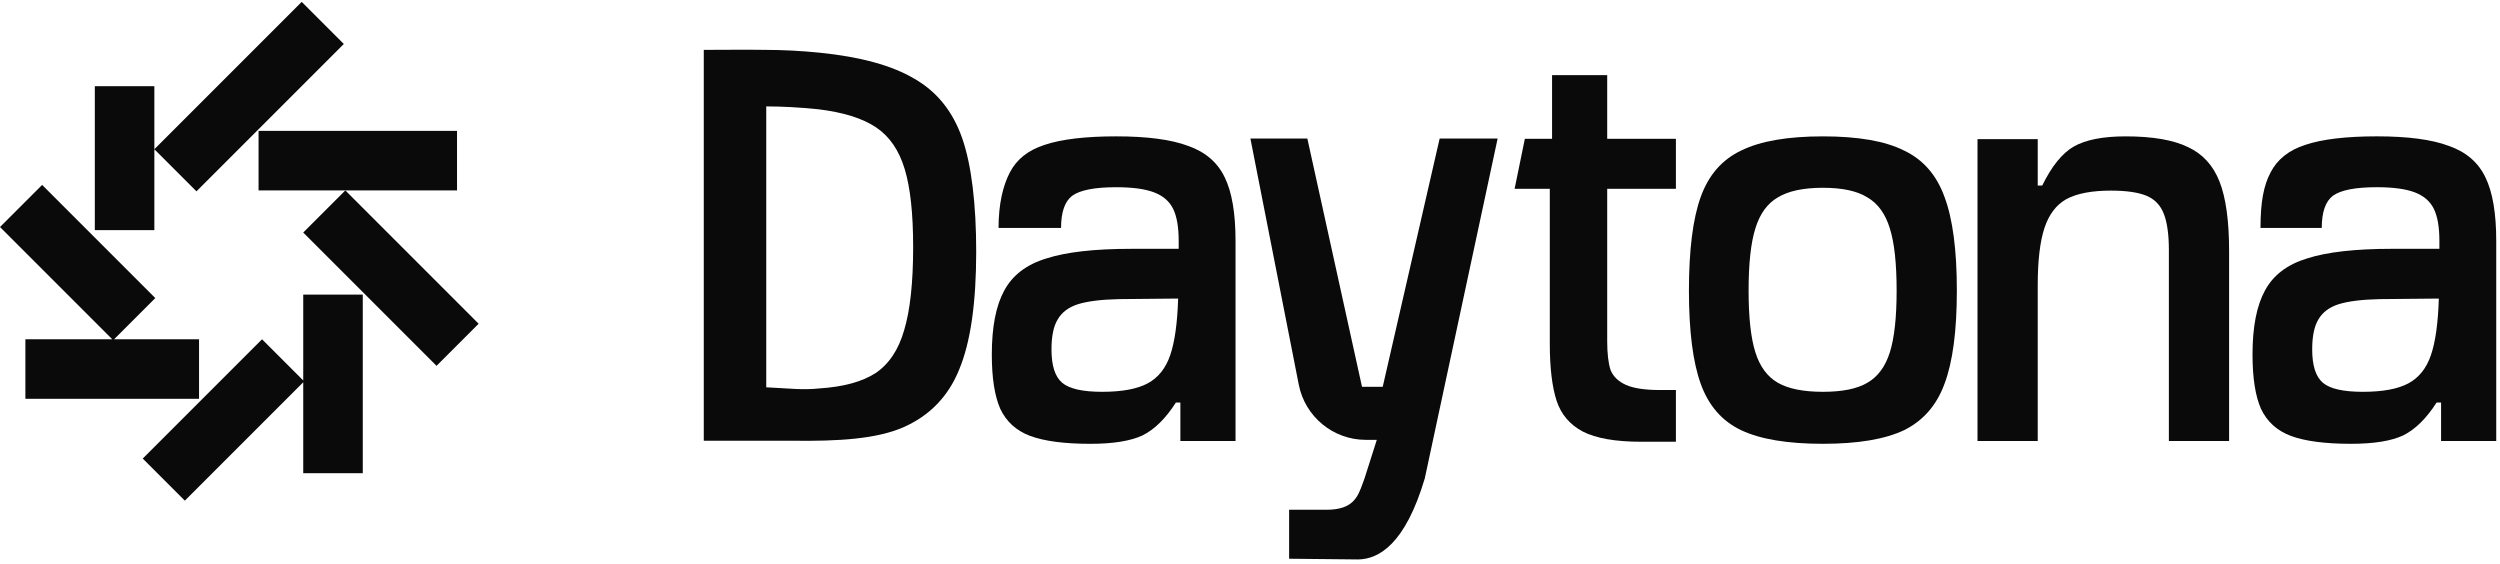
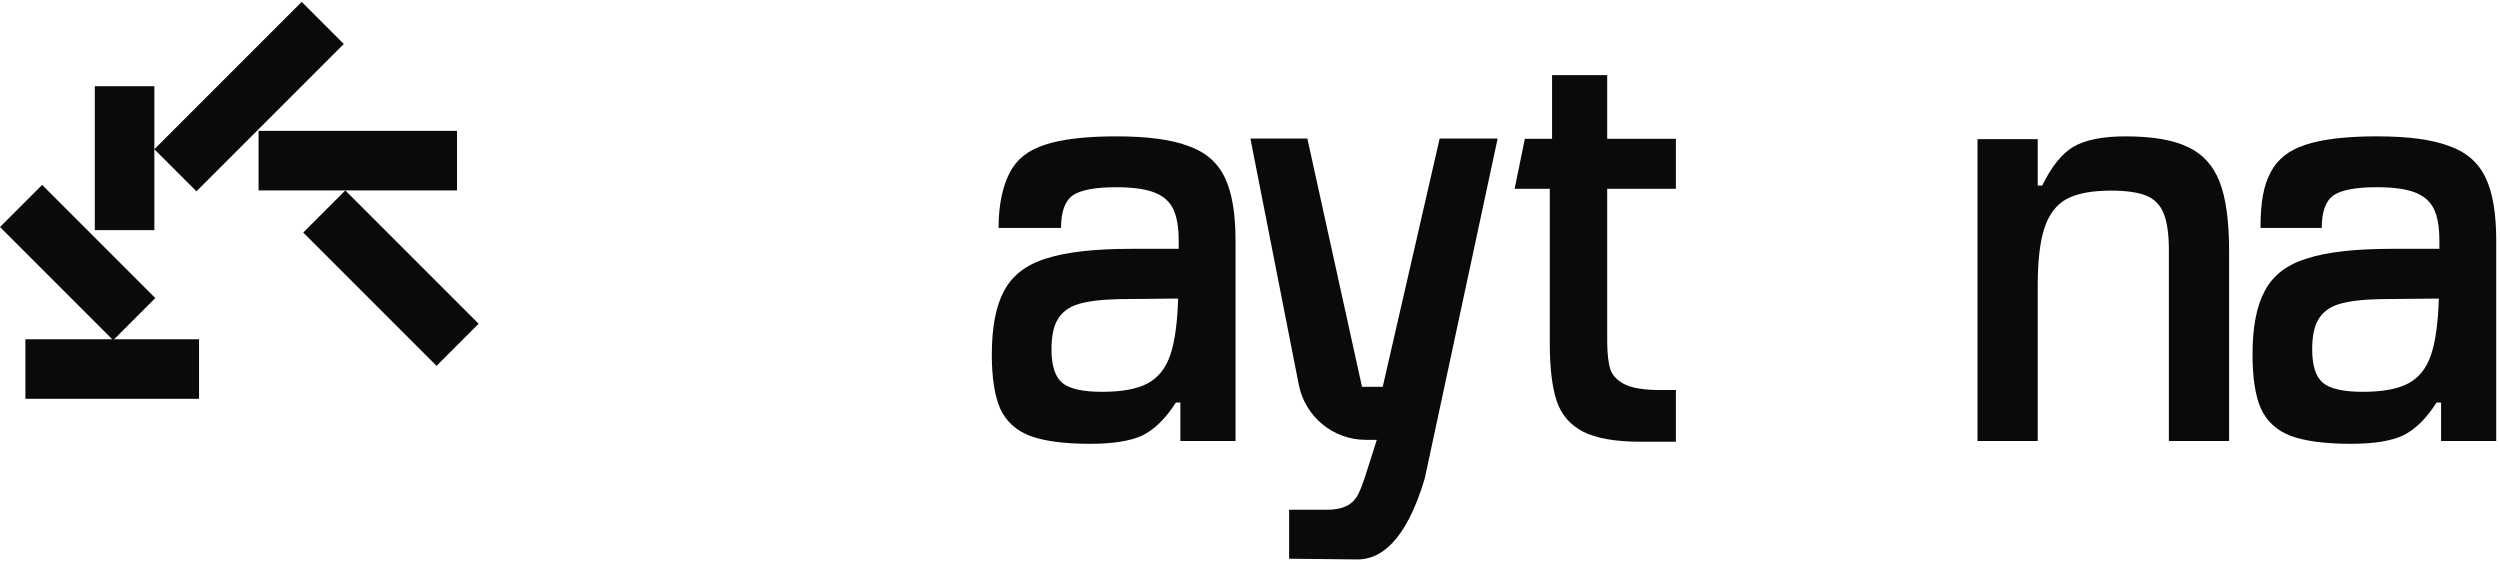
<svg xmlns="http://www.w3.org/2000/svg" fill="none" height="60" viewBox="0 0 266 60" width="266">
  <g fill="#0a0a0a">
    <path d="m32.103.199-15.679 15.679v-6.704h-6.335v15.31h6.335v-8.606l4.48 4.48 15.679-15.679z" />
    <path d="m27.511 13.925h21.117v6.335h-21.117z" />
    <path d="m2.701 36.098h9.243l-11.944-11.944 4.48-4.48 12.041 12.041-4.383 4.383h9.04v6.335h-18.477z" />
-     <path d="m19.667 53.27 12.597-12.597v9.679h6.335v-19.005h-6.335v9.136l-4.384-4.384-12.692 12.692z" />
    <path d="m32.263 24.74 14.185 14.185 4.48-4.48-14.185-14.185z" />
    <g clip-rule="evenodd" fill-rule="evenodd">
-       <path d="m74.882 46.892h9.245c5.23.08 9.161-.211 11.956-1.414 2.835-1.243 4.831-3.307 5.988-6.194 1.198-2.886 1.797-7.056 1.797-12.508 0-5.051-.499-9.242-1.497-12.089s-2.695-4.951-5.091-6.314c-2.356-1.403-5.709-2.325-10.061-2.766-1.996-.2-3.933-.301-5.809-.301-1.228-.026-2.607-.018-4.093-.009-.784.005-1.598.009-2.435.009zm18.266-7.187c-1.437.922-3.434 1.463-5.989 1.624-.759.08-1.577.1-2.455.06-.838-.04-1.896-.1-3.174-.18v-29.887c1.677 0 3.513.1 5.51.301 2.675.321 4.731.962 6.168 1.924 1.437.962 2.455 2.446 3.054 4.45.599 1.964.898 4.731.898 8.299 0 3.768-.319 6.715-.958 8.84-.599 2.085-1.617 3.608-3.054 4.57z" />
      <path d="m109.602 46.38c1.518.561 3.654.842 6.408.842 2.436 0 4.292-.301 5.57-.902 1.278-.641 2.455-1.804 3.533-3.488h.479v4.091h5.869v-21.29c0-2.926-.379-5.172-1.137-6.735-.759-1.604-2.057-2.726-3.893-3.368-1.797-.682-4.352-1.022-7.666-1.022-3.274 0-5.809.301-7.606.902-1.756.561-2.994 1.543-3.713 2.947-.718 1.363-1.2 3.332-1.2 5.893h6.65c0-1.684.399-2.826 1.198-3.428.838-.601 2.395-.902 4.671-.902 1.717 0 3.055.18 4.013.541s1.637.942 2.036 1.744.599 1.944.599 3.428v.842h-5.091c-3.872 0-6.867.341-8.983 1.022-2.116.641-3.613 1.784-4.492 3.428-.878 1.604-1.317 3.869-1.317 6.795 0 2.486.299 4.41.898 5.773.639 1.363 1.697 2.325 3.174 2.886zm12.517-5.593c-1.118.601-2.735.902-4.851.902-2.076 0-3.493-.321-4.252-.962-.759-.641-1.138-1.824-1.138-3.548 0-1.403.22-2.466.659-3.187.439-.762 1.158-1.303 2.156-1.624 1.038-.321 2.495-.501 4.372-.541l6.288-.06c-.08 2.606-.359 4.61-.839 6.013-.479 1.403-1.277 2.405-2.395 3.007z" />
-       <path d="m193.955 47.221c-3.753 0-6.647-.481-8.684-1.443-2.036-.962-3.473-2.606-4.311-4.931-.839-2.325-1.258-5.633-1.258-9.922 0-4.33.419-7.657 1.258-9.982.838-2.325 2.275-3.969 4.311-4.931 2.037-1.002 4.931-1.503 8.684-1.503s6.628.501 8.624 1.503c2.036.962 3.474 2.606 4.312 4.931.878 2.325 1.318 5.653 1.318 9.982 0 4.29-.44 7.597-1.318 9.922-.838 2.285-2.276 3.929-4.312 4.931-2.036.962-4.911 1.443-8.624 1.443zm0-5.532c2.076 0 3.653-.321 4.731-.962 1.118-.641 1.917-1.724 2.396-3.247.479-1.524.719-3.708.719-6.555 0-2.886-.24-5.091-.719-6.615-.479-1.563-1.278-2.666-2.396-3.308-1.078-.681-2.655-1.022-4.731-1.022s-3.673.341-4.791 1.022c-1.118.641-1.916 1.744-2.395 3.308-.479 1.523-.719 3.728-.719 6.615 0 2.846.24 5.031.719 6.555.479 1.523 1.277 2.606 2.395 3.247 1.118.641 2.715.962 4.791.962z" />
    </g>
    <path d="m210.407 14.805h6.408v4.935h.479c.998-2.045 2.116-3.428 3.353-4.149 1.278-.722 3.115-1.082 5.51-1.082 2.875 0 5.091.381 6.648 1.143 1.557.722 2.675 1.944 3.353 3.668.679 1.724 1.019 4.189 1.019 7.397v20.207h-6.408v-20.328c0-1.644-.18-2.927-.539-3.849-.36-.922-.979-1.564-1.857-1.924s-2.136-.541-3.773-.541c-2.036 0-3.613.301-4.731.902-1.078.601-1.857 1.624-2.336 3.067-.479 1.443-.718 3.488-.718 6.134v16.539h-6.408z" />
    <path clip-rule="evenodd" d="m250.149 47.221c-2.755 0-4.891-.281-6.408-.842-1.477-.561-2.535-1.524-3.174-2.886-.599-1.363-.899-3.287-.899-5.773 0-2.927.44-5.192 1.318-6.795.878-1.644 2.376-2.786 4.492-3.428 2.116-.681 5.11-1.022 8.983-1.022h5.09v-.842c0-1.483-.199-2.626-.599-3.428-.399-.802-1.078-1.383-2.036-1.744s-2.295-.541-4.012-.541c-2.276 0-3.833.301-4.672.902-.798.601-1.197 1.744-1.197 3.428h-6.517c0-2.804.348-4.53 1.067-5.893.719-1.403 1.956-2.385 3.713-2.947 1.797-.601 4.332-.902 7.606-.902 3.314 0 5.869.341 7.665 1.022 1.837.641 3.135 1.764 3.893 3.368.759 1.563 1.138 3.809 1.138 6.735v21.29h-5.869v-4.091h-.479c-1.078 1.684-2.256 2.846-3.534 3.488-1.277.601-3.134.902-5.569.902zm1.258-5.532c2.116 0 3.733-.301 4.85-.902 1.118-.601 1.917-1.604 2.396-3.007.479-1.403.759-3.408.838-6.013l-6.288.06c-1.876.04-3.334.221-4.372.541-.998.321-1.716.862-2.156 1.624-.439.722-.658 1.784-.658 3.187 0 1.724.379 2.906 1.137 3.548.759.641 2.176.962 4.253.962z" fill-rule="evenodd" />
    <path d="m159.349 14.739h-6.169l-6.058 26.415h-2.205l-5.816-26.415h-6.058l5.147 26.193c.67 3.409 3.659 5.868 7.134 5.868h1.168l-1.309 4.111c-.065.168-.125.336-.185.503-.526 1.46-1.018 2.825-3.867 2.825h-3.969v5.21l7.355.076c2.218-.038 5.005-1.651 7.077-8.614z" />
    <path d="m174.634 47.003c-2.741 0-4.818-.363-6.229-1.089-1.37-.726-2.298-1.814-2.781-3.266-.484-1.492-.726-3.528-.726-6.108v-16.449h-3.744l1.09-5.322h2.896v-6.773l5.866 0v6.773h7.31v5.322h-7.31v16.207c0 1.33.121 2.358.363 3.084.282.685.826 1.21 1.632 1.572.807.363 2.016.544 3.629.544h1.686v5.503z" />
  </g>
</svg>